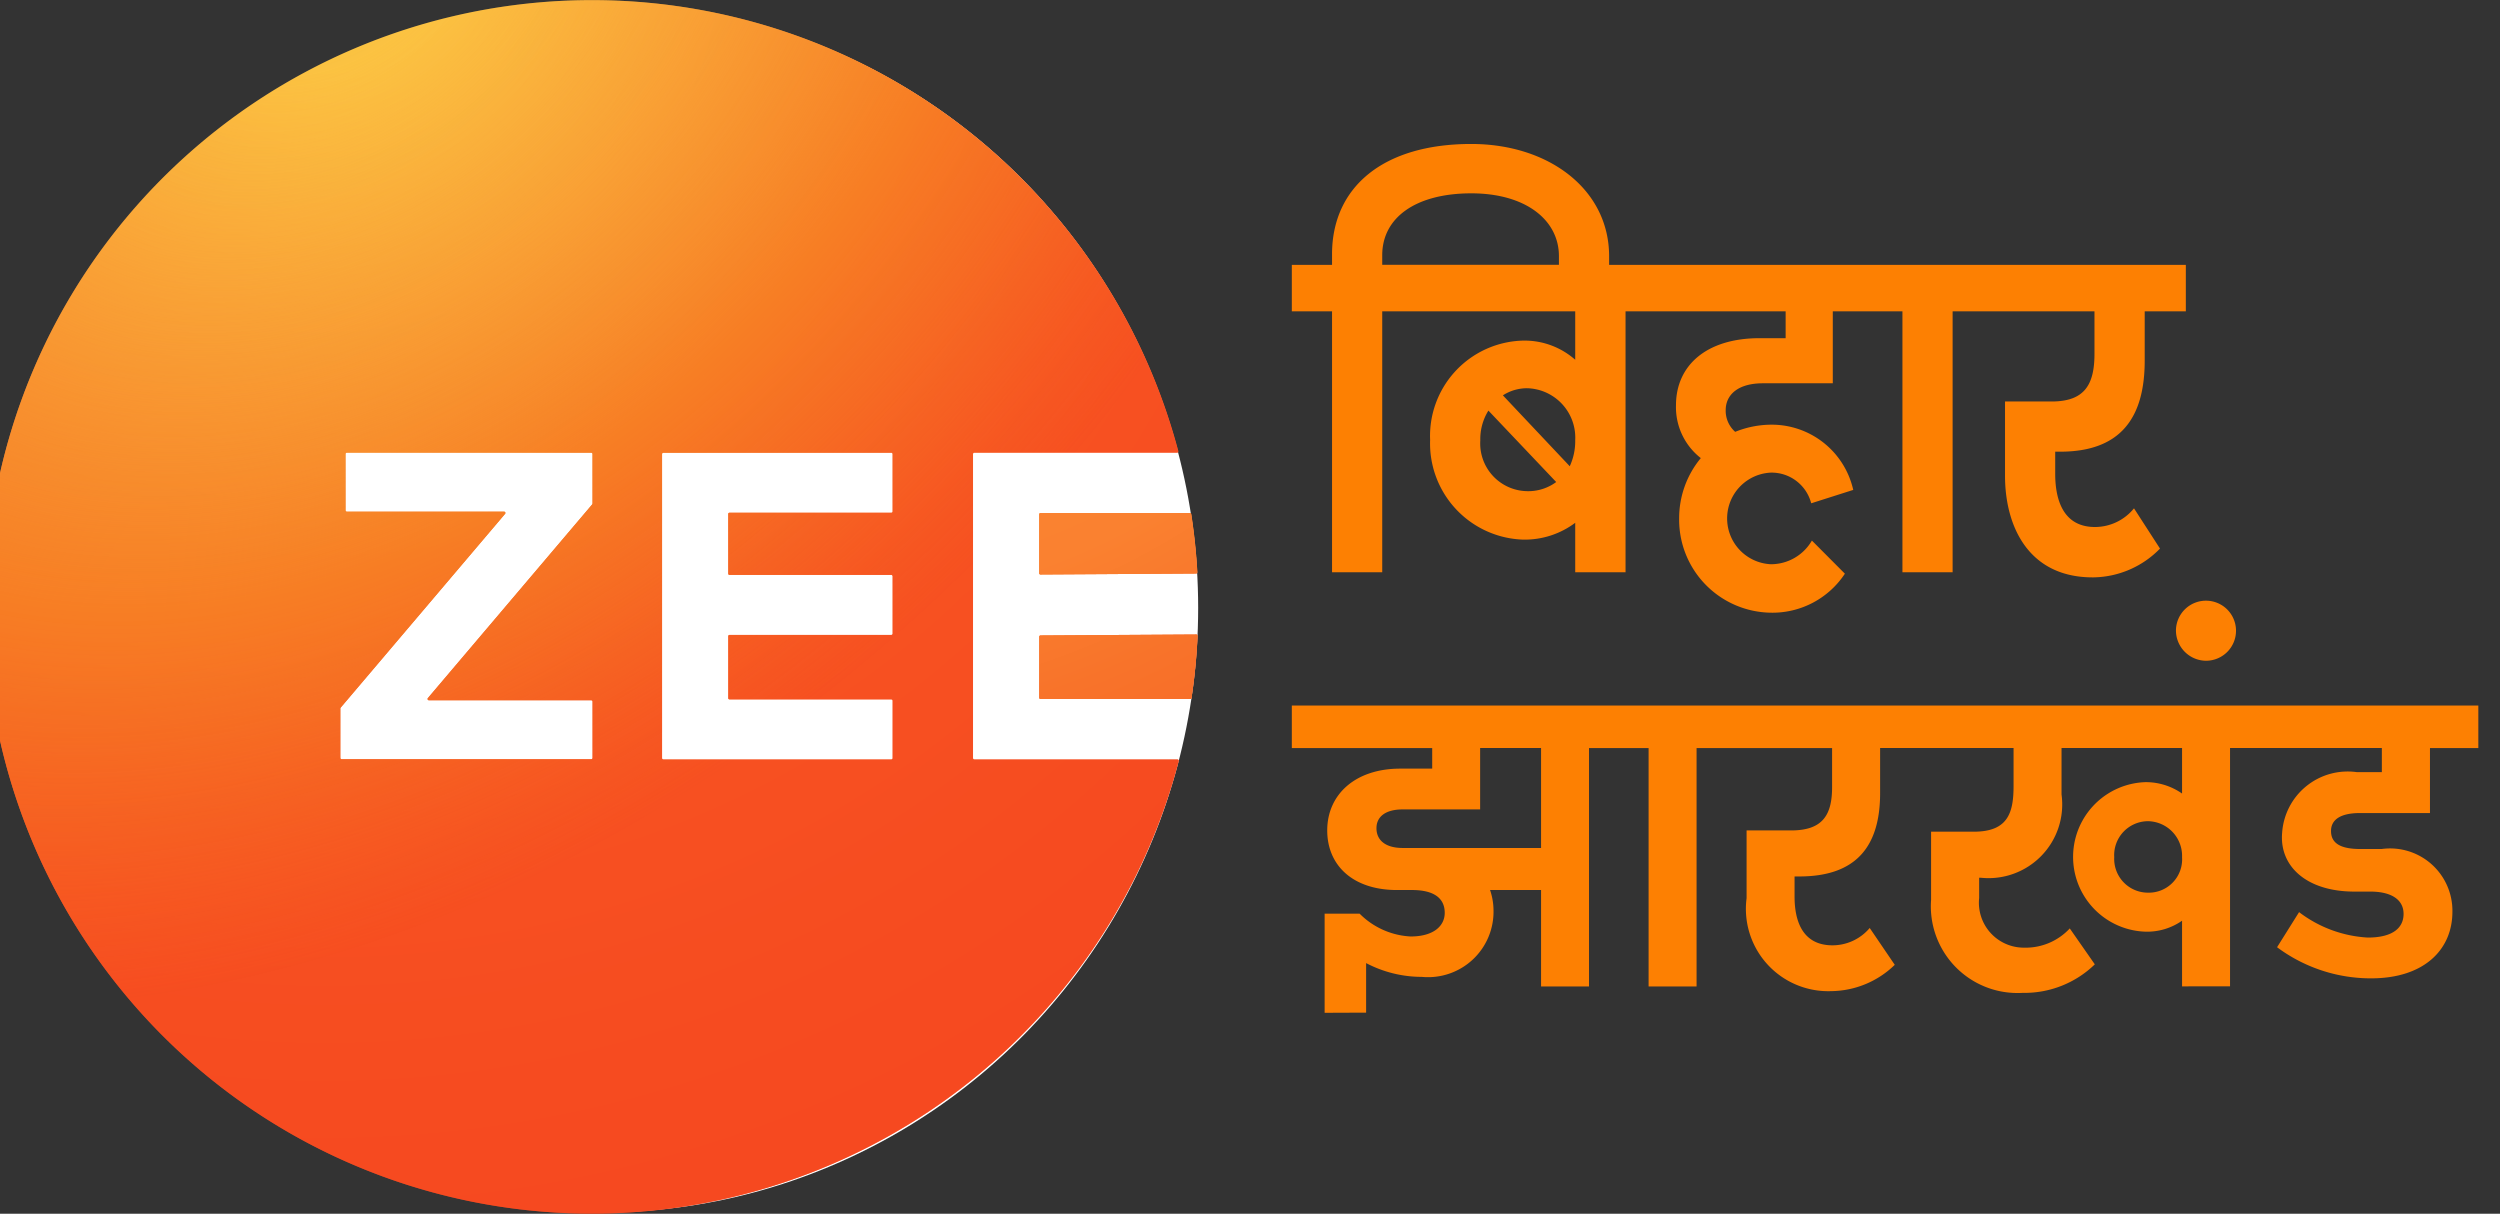
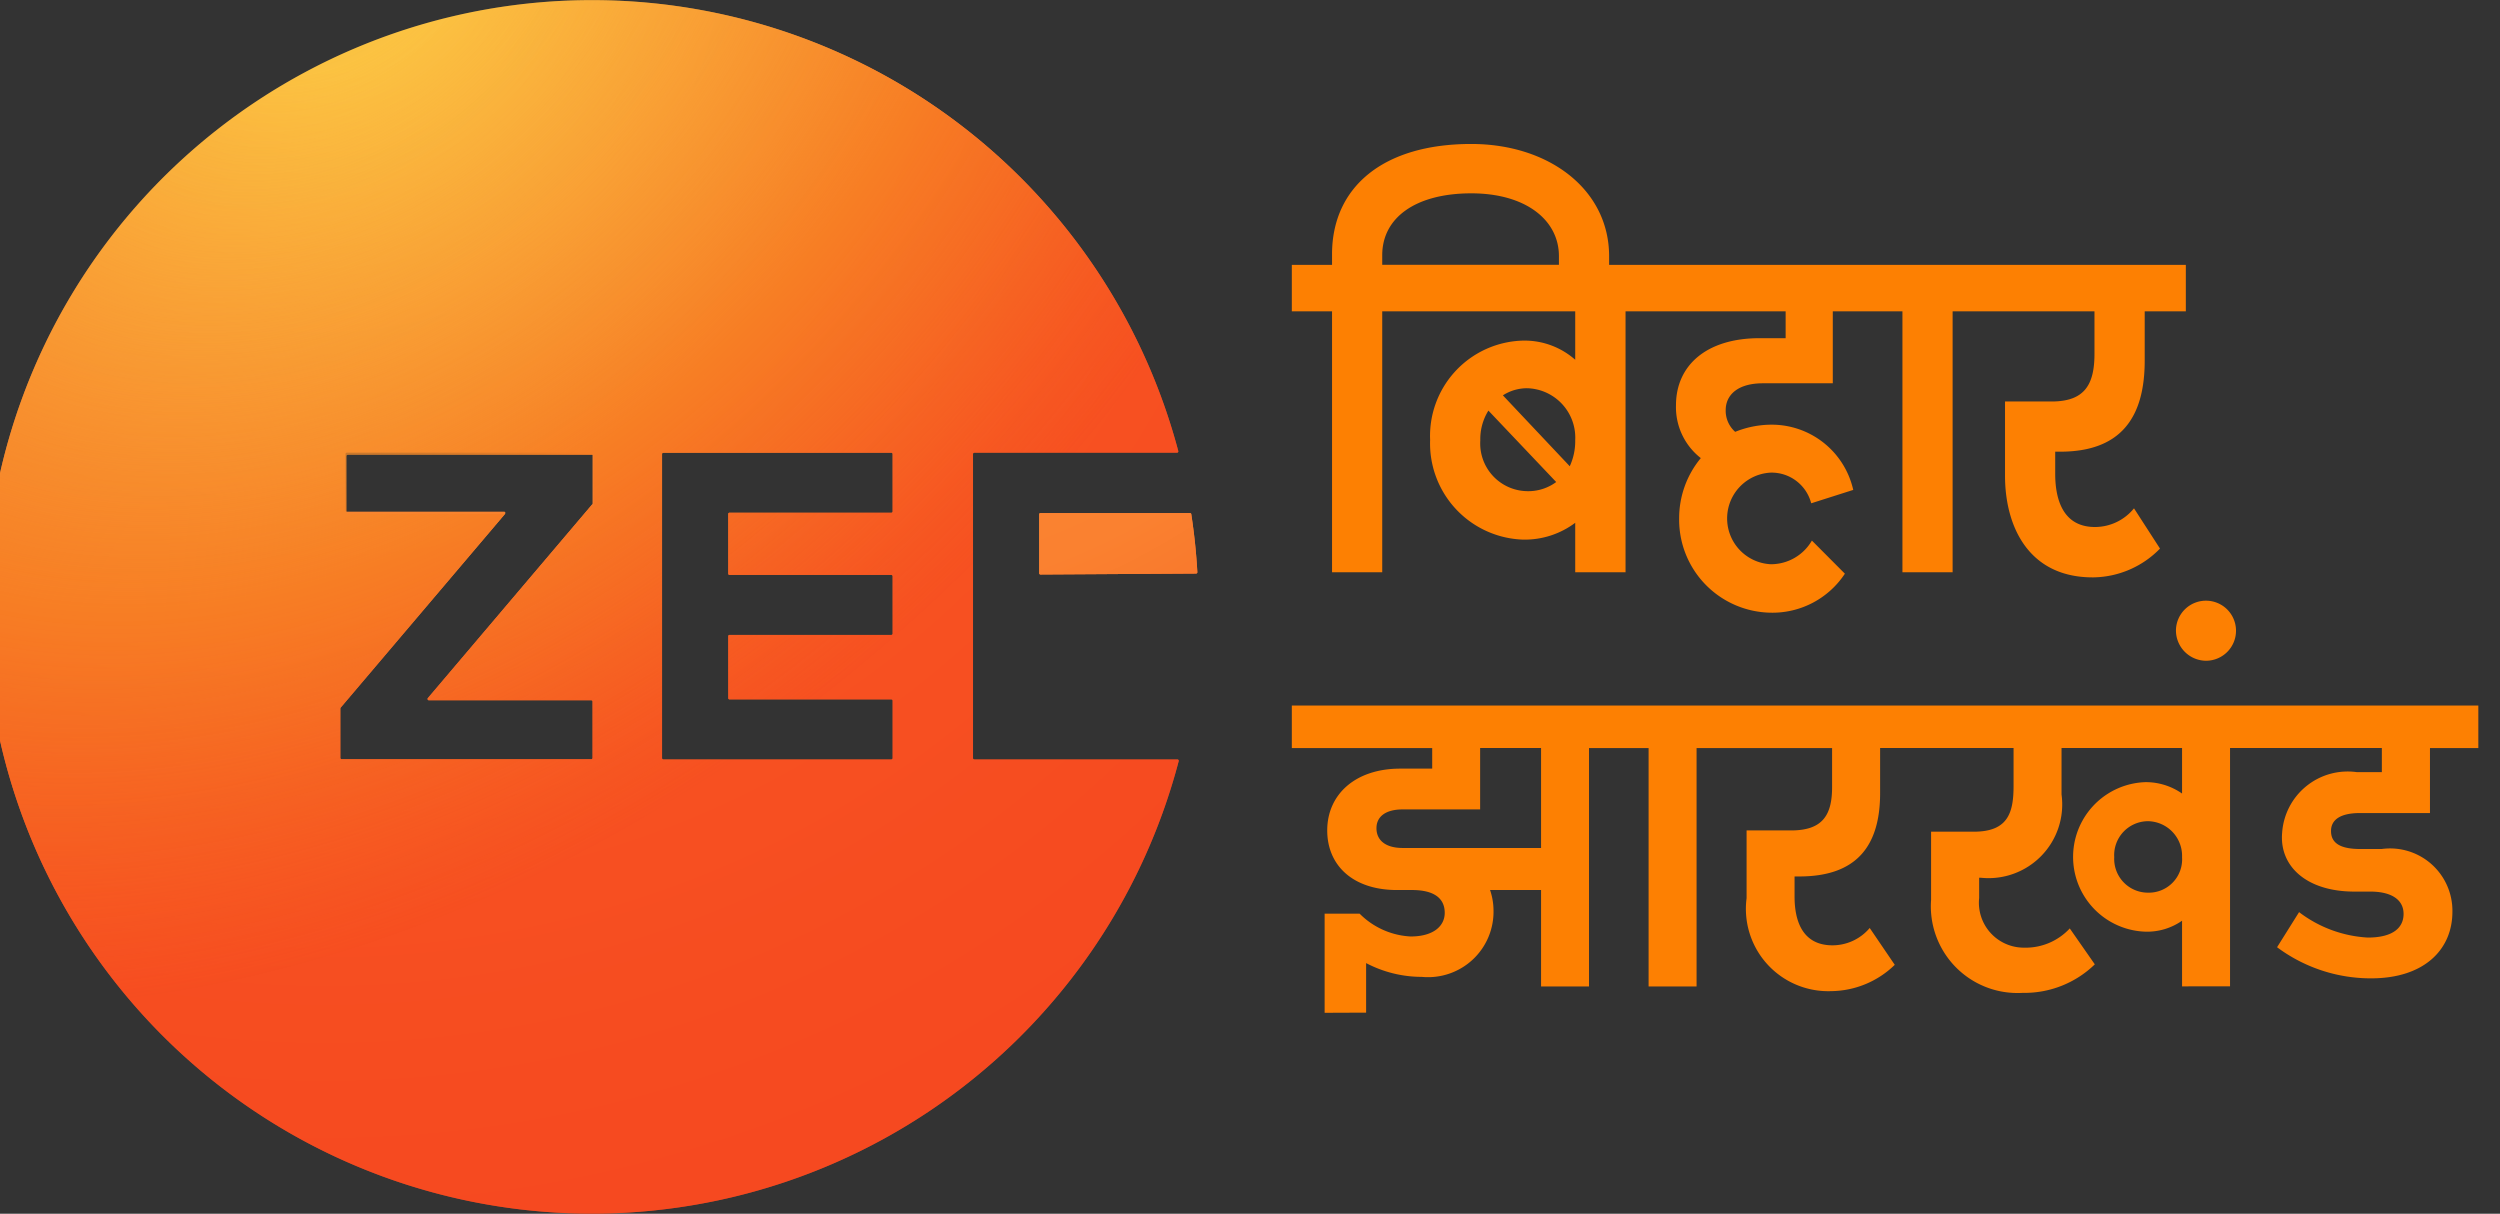
<svg xmlns="http://www.w3.org/2000/svg" xmlns:xlink="http://www.w3.org/1999/xlink" id="BJH" width="57.684" height="28.005" viewBox="0 0 57.684 28.005">
  <rect x="0" y="0" width="57.684" height="28.005" fill="#333333" stroke="none" />
  <defs>
    <radialGradient id="radial-gradient" cx="-4.42" cy="-9.32" r="26.535" gradientTransform="translate(0.306) scale(0.389 1)" gradientUnits="objectBoundingBox">
      <stop offset="0.083" stop-color="#fbc342" />
      <stop offset="0.505" stop-color="#f76224" />
      <stop offset="0.735" stop-color="#f64e20" />
      <stop offset="0.892" stop-color="#f6471f" />
    </radialGradient>
    <radialGradient id="radial-gradient-2" cx="-4.413" cy="-10.721" r="25.246" gradientTransform="translate(0.296) scale(0.408 1)" xlink:href="#radial-gradient" />
    <radialGradient id="radial-gradient-3" cx="0.288" cy="-0.055" r="1.361" gradientTransform="translate(-0.008) scale(1.017 1)" xlink:href="#radial-gradient" />
    <radialGradient id="radial-gradient-4" cx="-4.42" cy="-9.32" r="26.535" gradientTransform="translate(0.306) scale(0.389 1)" gradientUnits="objectBoundingBox">
      <stop offset="0.083" stop-color="#fbc342" />
      <stop offset="0.102" stop-color="#faba3f" />
      <stop offset="0.172" stop-color="#faa138" />
      <stop offset="0.244" stop-color="#fa8f33" />
      <stop offset="0.32" stop-color="#fa8430" />
      <stop offset="0.407" stop-color="#fa8130" />
      <stop offset="0.486" stop-color="#f8732a" />
      <stop offset="0.618" stop-color="#f76224" />
      <stop offset="0.723" stop-color="#f64e20" />
      <stop offset="0.796" stop-color="#f6471f" />
    </radialGradient>
    <radialGradient id="radial-gradient-5" cx="-4.413" cy="-10.721" r="25.246" gradientTransform="translate(0.296) scale(0.408 1)" xlink:href="#radial-gradient-4" />
    <radialGradient id="radial-gradient-6" cx="0.288" cy="-0.055" r="1.361" gradientTransform="matrix(0.731, -0.695, 0.515, 0.525, 0.106, 0.174)" gradientUnits="objectBoundingBox">
      <stop offset="0" stop-color="#fbc342" stop-opacity="0" />
      <stop offset="0.041" stop-color="#fac040" stop-opacity="0.035" />
      <stop offset="0.108" stop-color="#fab93e" stop-opacity="0.133" />
      <stop offset="0.191" stop-color="#f9af39" stop-opacity="0.29" />
      <stop offset="0.289" stop-color="#f89f32" stop-opacity="0.51" />
      <stop offset="0.396" stop-color="#f78c2a" stop-opacity="0.784" />
      <stop offset="0.473" stop-color="#f77e24" />
      <stop offset="0.573" stop-color="#f66b22" stop-opacity="0.867" />
      <stop offset="0.747" stop-color="#f6471f" stop-opacity="0.6" />
    </radialGradient>
  </defs>
  <g id="Component_33_1" data-name="Component 33 – 1" transform="translate(0 0)">
    <path id="Path_136" data-name="Path 136" d="M.757,20.047V17.76h.808a1.788,1.788,0,0,0,1.176.526c.529,0,.787-.242.787-.546,0-.344-.258-.526-.757-.526H2.392C1.385,17.2.817,16.628.817,15.839c0-.83.648-1.426,1.685-1.426h.737v-.475H0v-.981H27.377v.981H26.261v1.5H24.646c-.449,0-.668.152-.668.415s.189.415.678.415h.488a1.438,1.438,0,0,1,1.635,1.446c0,.88-.658,1.538-1.874,1.538a3.621,3.621,0,0,1-2.172-.718l.508-.81a2.878,2.878,0,0,0,1.584.587c.589,0,.827-.232.827-.546,0-.334-.289-.515-.768-.515h-.4c-1.077-.011-1.7-.588-1.634-1.356a1.516,1.516,0,0,1,1.723-1.4h.578v-.557H21.648v5.5H20.541V17.922a1.409,1.409,0,0,1-.847.253,1.726,1.726,0,0,1,0-3.45,1.459,1.459,0,0,1,.847.263V13.937H17.76v1.072A1.7,1.7,0,0,1,15.9,16.931h-.041V17.4a1.037,1.037,0,0,0,1.038,1.144A1.388,1.388,0,0,0,17.95,18.1l.578.829a2.329,2.329,0,0,1-1.665.658,2,2,0,0,1-2.113-2.145V15.868h.987c.778,0,.916-.425.916-1.051v-.88H13.574v1.042c0,1.214-.538,1.922-1.863,1.922H11.6v.466c0,.505.149,1.123.876,1.123a1.125,1.125,0,0,0,.858-.4l.578.85a2.131,2.131,0,0,1-1.465.607,1.9,1.9,0,0,1-1.954-2.144V15.839h1.027c.728,0,.946-.354.946-1v-.9H9.339v5.5H8.232v-5.5H6.857v5.5H5.751V17.214H4.574a1.486,1.486,0,0,1,.08.475A1.51,1.51,0,0,1,3,19.218,2.766,2.766,0,0,1,1.714,18.9v1.143Zm18.219-3.591a.779.779,0,0,0,.778.819.769.769,0,0,0,.787-.819.8.8,0,0,0-.787-.83A.783.783,0,0,0,18.976,16.456ZM1.953,15.788c0,.263.19.456.608.456H5.751V13.937H4.345v1.417H2.561C2.172,15.353,1.953,15.515,1.953,15.788ZM20.4,11.216a.693.693,0,1,1,.7.708A.7.7,0,0,1,20.4,11.216ZM8.937,8.642a2.173,2.173,0,0,1,.5-1.394A1.488,1.488,0,0,1,8.864,6.03c0-.918.7-1.549,1.93-1.549h.6V3.862H7.7v6.02H6.539V8.741a1.945,1.945,0,0,1-1.2.388,2.22,2.22,0,0,1-2.148-2.3A2.2,2.2,0,0,1,5.339,4.537a1.767,1.767,0,0,1,1.2.442V3.862H2.086v6.02H.928V3.862H0V2.789H.928V2.545C.928,1,2.1,0,4.14,0,5.933,0,7.321,1.051,7.321,2.589v.2H20.628V3.862h-.949V5c0,1.328-.563,2.1-1.95,2.1h-.115v.51c0,.553.157,1.228.918,1.228a1.161,1.161,0,0,0,.9-.431l.6.929A2.187,2.187,0,0,1,18.5,10c-1.491.011-2.044-1.163-2.044-2.346V5.942H17.53c.761,0,.99-.387.99-1.1V3.862H15.247v6.02H14.089V3.862H12.482v1.66H10.867c-.574,0-.856.266-.856.62a.648.648,0,0,0,.219.5,2.245,2.245,0,0,1,.824-.165,1.928,1.928,0,0,1,1.9,1.505l-.97.309a.944.944,0,0,0-.928-.708,1.058,1.058,0,0,0,0,2.114A1.093,1.093,0,0,0,12,9.151l.761.764a2,2,0,0,1-1.711.9A2.146,2.146,0,0,1,8.937,8.642Zm-4.588-1.8A1.1,1.1,0,0,0,5.433,8.011,1.08,1.08,0,0,0,6.1,7.8L4.536,6.152A1.247,1.247,0,0,0,4.349,6.839ZM4.87,5.8,6.413,7.436a1.381,1.381,0,0,0,.126-.6,1.141,1.141,0,0,0-1.106-1.2A1.03,1.03,0,0,0,4.87,5.8ZM2.086,2.567v.221H6.163v-.2c0-.83-.761-1.449-2.024-1.449C2.857,1.14,2.086,1.7,2.086,2.567Z" transform="translate(29.807 3.322)" fill="#fd8002" stroke="rgba(0,0,0,0)" stroke-width="1" />
-     <ellipse id="Ellipse_3" data-name="Ellipse 3" cx="13.772" cy="13.951" rx="13.772" ry="13.951" transform="translate(0.102 0.075)" fill="#fff" />
    <g id="Group_39" data-name="Group 39">
      <g id="Group_36" data-name="Group 36">
        <path id="Path_58" data-name="Path 58" d="M3053.185,1305.252v1.357a.03.03,0,0,0,.031.03l3.588-.022a.03.03,0,0,0,.03-.032c-.025-.452-.073-.9-.14-1.338a.03.03,0,0,0-.03-.026h-3.448A.03.03,0,0,0,3053.185,1305.252Z" transform="translate(-3029.207 -1293.383)" fill="url(#radial-gradient)" />
-         <path id="Path_59" data-name="Path 59" d="M3053.215,1506.66h3.455a.03.03,0,0,0,.03-.026,13.875,13.875,0,0,0,.14-1.432.031.031,0,0,0-.03-.031l-3.594.022a.03.03,0,0,0-.03.03v1.407A.03.03,0,0,0,3053.215,1506.66Z" transform="translate(-3029.207 -1490.531)" fill="url(#radial-gradient-2)" />
        <g id="Group_35" data-name="Group 35">
          <path id="Path_60" data-name="Path 60" d="M1340.189,477.384v-7.017a.03.03,0,0,1,.03-.03h4.677a.03.03,0,0,0,.029-.038,14,14,0,1,0,.01,7.154.031.031,0,0,0-.029-.038h-4.687A.03.03,0,0,1,1340.189,477.384Zm-8.785-5.856L1327.61,476a.031.031,0,0,0,.023.05h3.747a.03.03,0,0,1,.03.03v1.3a.03.03,0,0,1-.03.03h-5.759a.03.03,0,0,1-.03-.03v-1.141a.031.031,0,0,1,.008-.02l3.793-4.471a.03.03,0,0,0-.023-.05h-3.628a.03.03,0,0,1-.03-.031v-1.3a.03.03,0,0,1,.03-.03h5.639a.03.03,0,0,1,.03.03v1.141A.031.031,0,0,1,1331.4,471.529Zm6.9.194h-3.733a.03.03,0,0,0-.03.03v1.375a.03.03,0,0,0,.03.031h3.733a.031.031,0,0,1,.03.03v1.324a.031.031,0,0,1-.03.03h-3.733a.03.03,0,0,0-.03.03V476a.03.03,0,0,0,.03.03h3.733a.031.031,0,0,1,.03.031v1.324a.031.031,0,0,1-.03.03h-5.26a.03.03,0,0,1-.03-.03v-7.017a.03.03,0,0,1,.03-.03h5.26a.031.031,0,0,1,.03.03v1.324A.031.031,0,0,1,1338.308,471.723Z" transform="translate(-1317.738 -459.892)" fill="url(#radial-gradient-3)" />
        </g>
      </g>
      <g id="Group_38" data-name="Group 38">
        <path id="Path_61" data-name="Path 61" d="M3053.185,1305.252v1.357a.03.03,0,0,0,.031.03l3.588-.022a.03.03,0,0,0,.03-.032c-.025-.452-.073-.9-.14-1.338a.03.03,0,0,0-.03-.026h-3.448A.03.03,0,0,0,3053.185,1305.252Z" transform="translate(-3029.207 -1293.383)" fill="url(#radial-gradient-4)" />
-         <path id="Path_62" data-name="Path 62" d="M3053.215,1506.66h3.455a.03.03,0,0,0,.03-.026,13.875,13.875,0,0,0,.14-1.432.031.031,0,0,0-.03-.031l-3.594.022a.03.03,0,0,0-.03.03v1.407A.03.03,0,0,0,3053.215,1506.66Z" transform="translate(-3029.207 -1490.531)" fill="url(#radial-gradient-5)" />
        <g id="Group_37" data-name="Group 37">
-           <path id="Path_63" data-name="Path 63" d="M1340.189,477.384v-7.017a.03.03,0,0,1,.03-.03h4.677a.03.03,0,0,0,.029-.038,14,14,0,1,0,.01,7.154.031.031,0,0,0-.029-.038h-4.687A.03.03,0,0,1,1340.189,477.384Zm-8.785-5.856L1327.61,476a.031.031,0,0,0,.023.05h3.747a.03.03,0,0,1,.03.03v1.3a.03.03,0,0,1-.03.03h-5.759a.03.03,0,0,1-.03-.03v-1.141a.031.031,0,0,1,.008-.02l3.793-4.471a.03.03,0,0,0-.023-.05h-3.628a.03.03,0,0,1-.03-.031v-1.3a.03.03,0,0,1,.03-.03h5.639a.03.03,0,0,1,.03.03v1.141A.031.031,0,0,1,1331.4,471.529Zm6.9.194h-3.733a.03.03,0,0,0-.03.03v1.375a.03.03,0,0,0,.03.031h3.733a.031.031,0,0,1,.03.03v1.324a.031.031,0,0,1-.03.03h-3.733a.03.03,0,0,0-.03.03V476a.03.03,0,0,0,.03.03h3.733a.031.031,0,0,1,.03.031v1.324a.031.031,0,0,1-.03.03h-5.26a.03.03,0,0,1-.03-.03v-7.017a.03.03,0,0,1,.03-.03h5.26a.031.031,0,0,1,.03.03v1.324A.031.031,0,0,1,1338.308,471.723Z" transform="translate(-1317.738 -459.892)" fill="url(#radial-gradient-6)" />
+           <path id="Path_63" data-name="Path 63" d="M1340.189,477.384v-7.017a.03.03,0,0,1,.03-.03h4.677a.03.03,0,0,0,.029-.038,14,14,0,1,0,.01,7.154.031.031,0,0,0-.029-.038h-4.687A.03.03,0,0,1,1340.189,477.384Zm-8.785-5.856L1327.61,476a.031.031,0,0,0,.023.05h3.747a.03.03,0,0,1,.03.03v1.3a.03.03,0,0,1-.03.03h-5.759a.03.03,0,0,1-.03-.03v-1.141a.031.031,0,0,1,.008-.02l3.793-4.471h-3.628a.03.03,0,0,1-.03-.031v-1.3a.03.03,0,0,1,.03-.03h5.639a.03.03,0,0,1,.03.03v1.141A.031.031,0,0,1,1331.4,471.529Zm6.9.194h-3.733a.03.03,0,0,0-.03.03v1.375a.03.03,0,0,0,.03.031h3.733a.031.031,0,0,1,.03.03v1.324a.031.031,0,0,1-.03.03h-3.733a.03.03,0,0,0-.03.03V476a.03.03,0,0,0,.03.03h3.733a.031.031,0,0,1,.03.031v1.324a.031.031,0,0,1-.03.03h-5.26a.03.03,0,0,1-.03-.03v-7.017a.03.03,0,0,1,.03-.03h5.26a.031.031,0,0,1,.03.03v1.324A.031.031,0,0,1,1338.308,471.723Z" transform="translate(-1317.738 -459.892)" fill="url(#radial-gradient-6)" />
        </g>
      </g>
    </g>
  </g>
</svg>